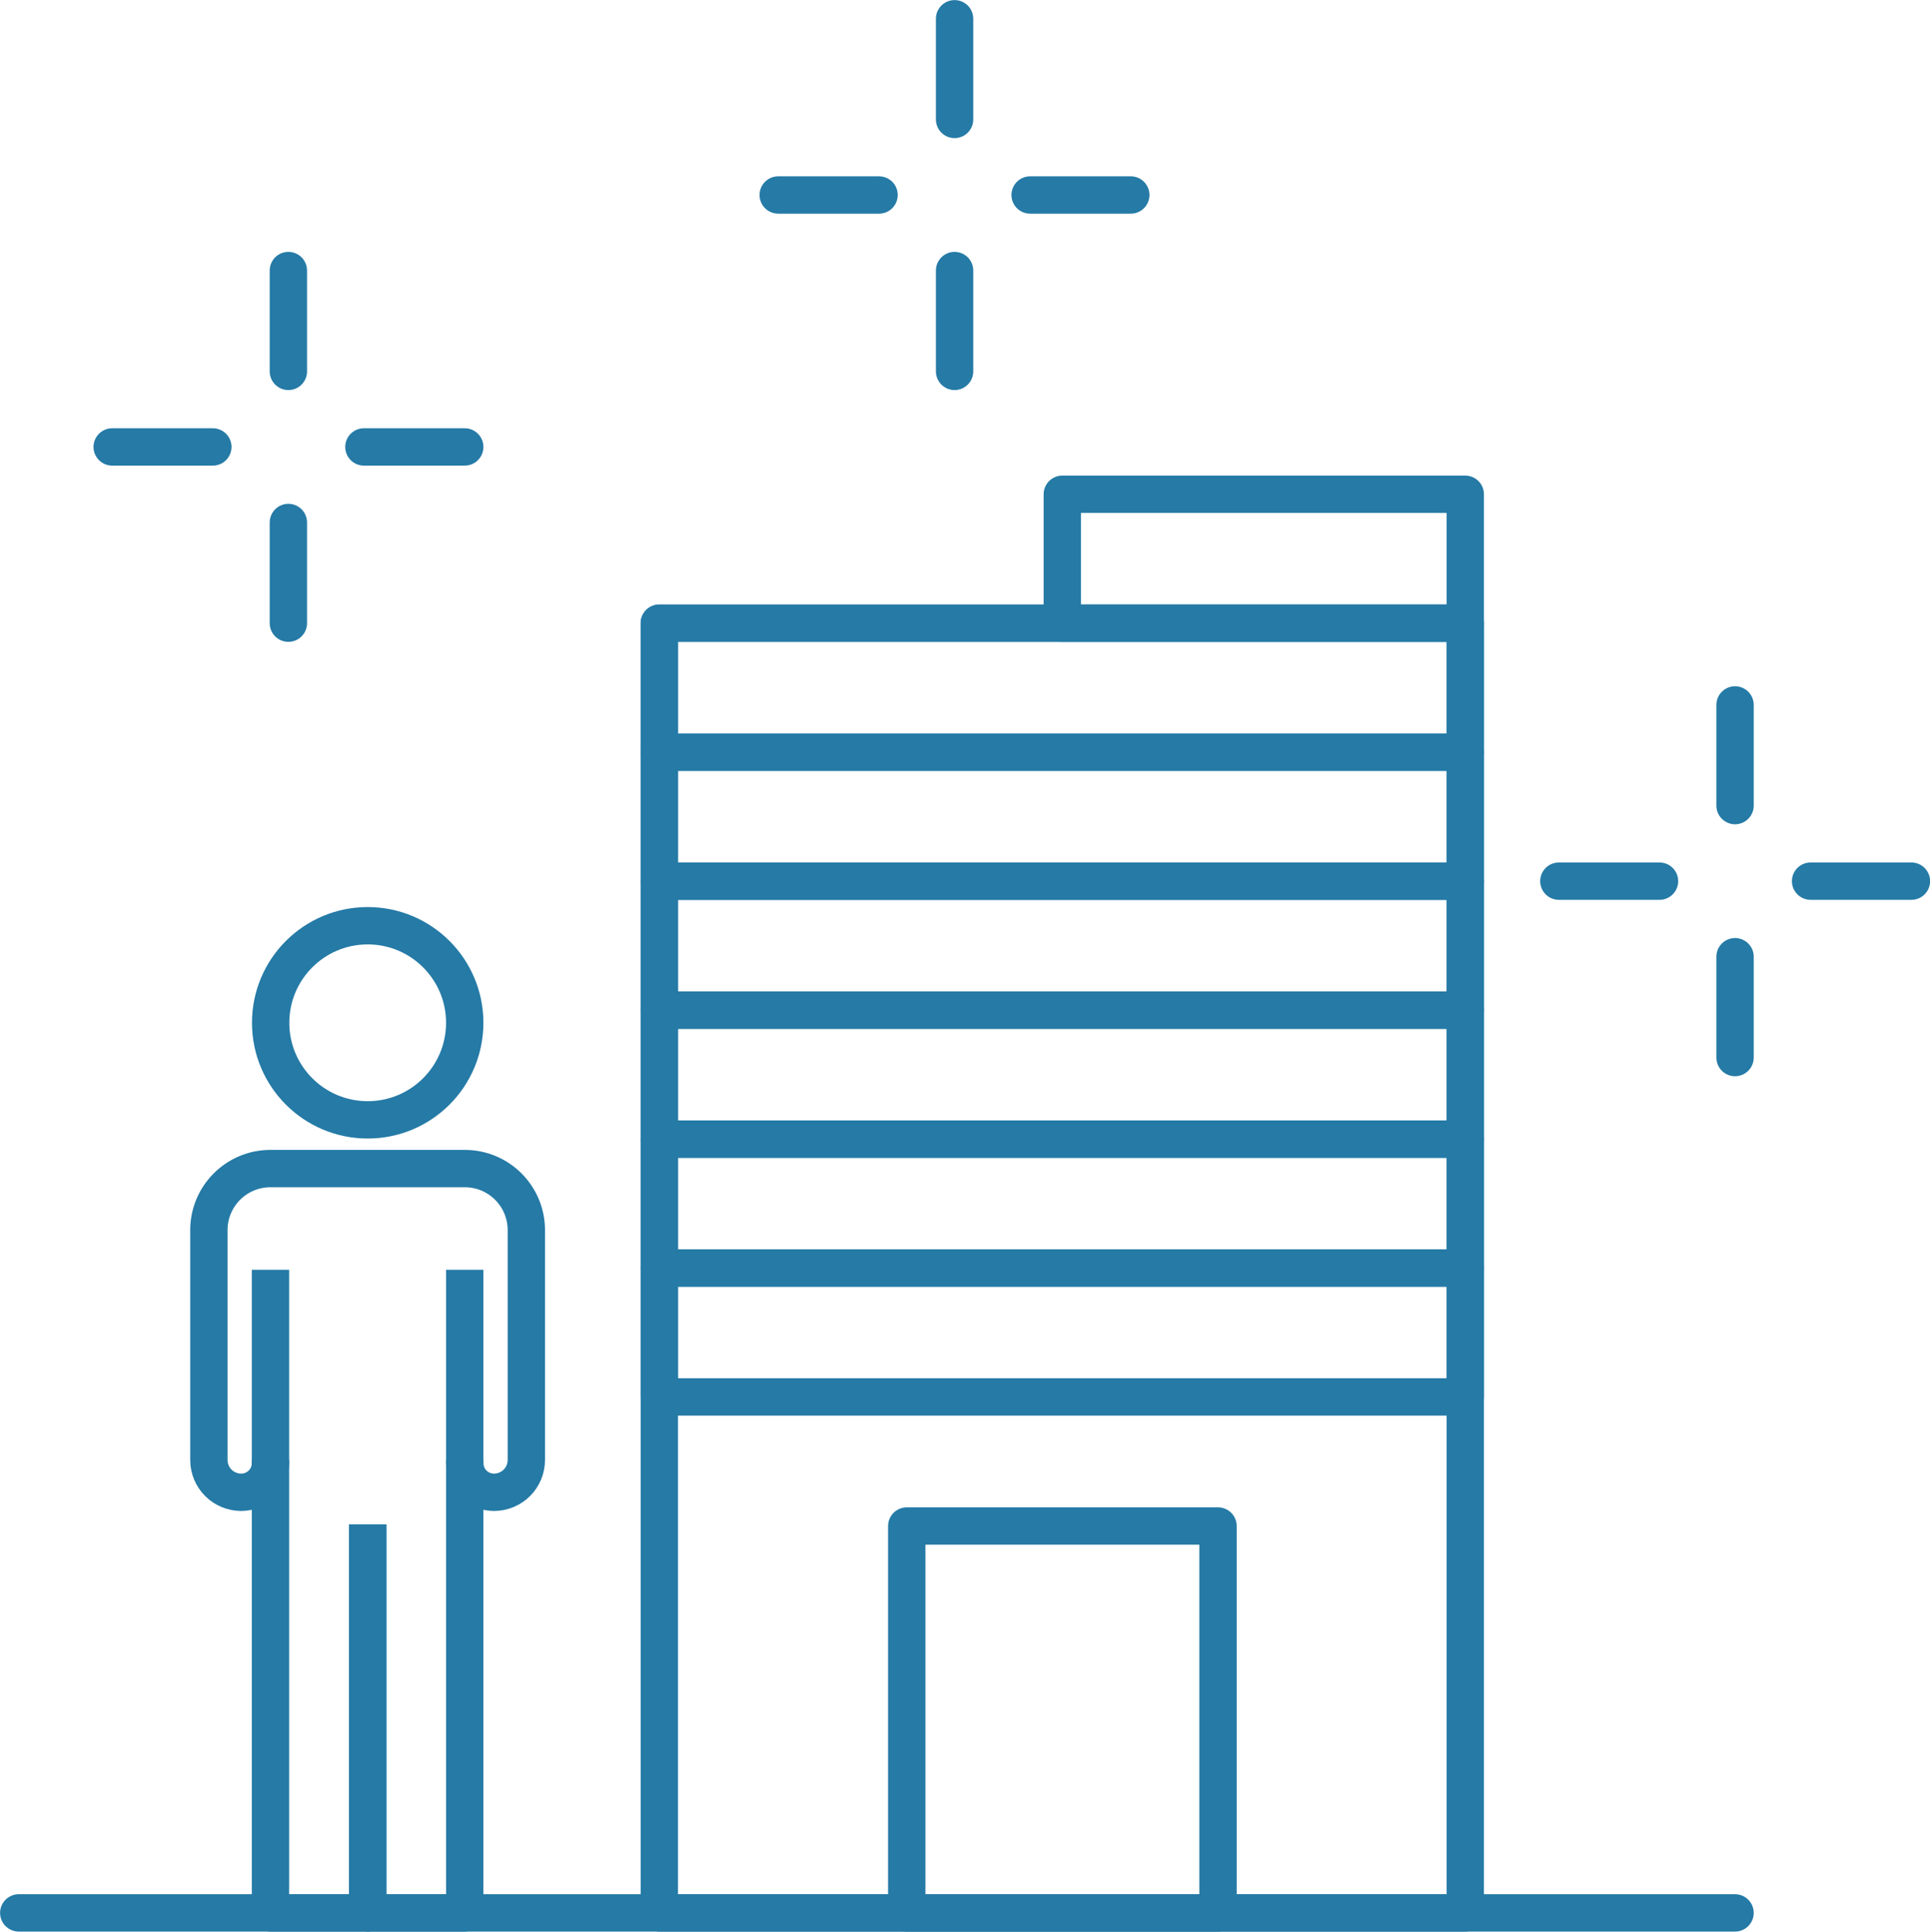
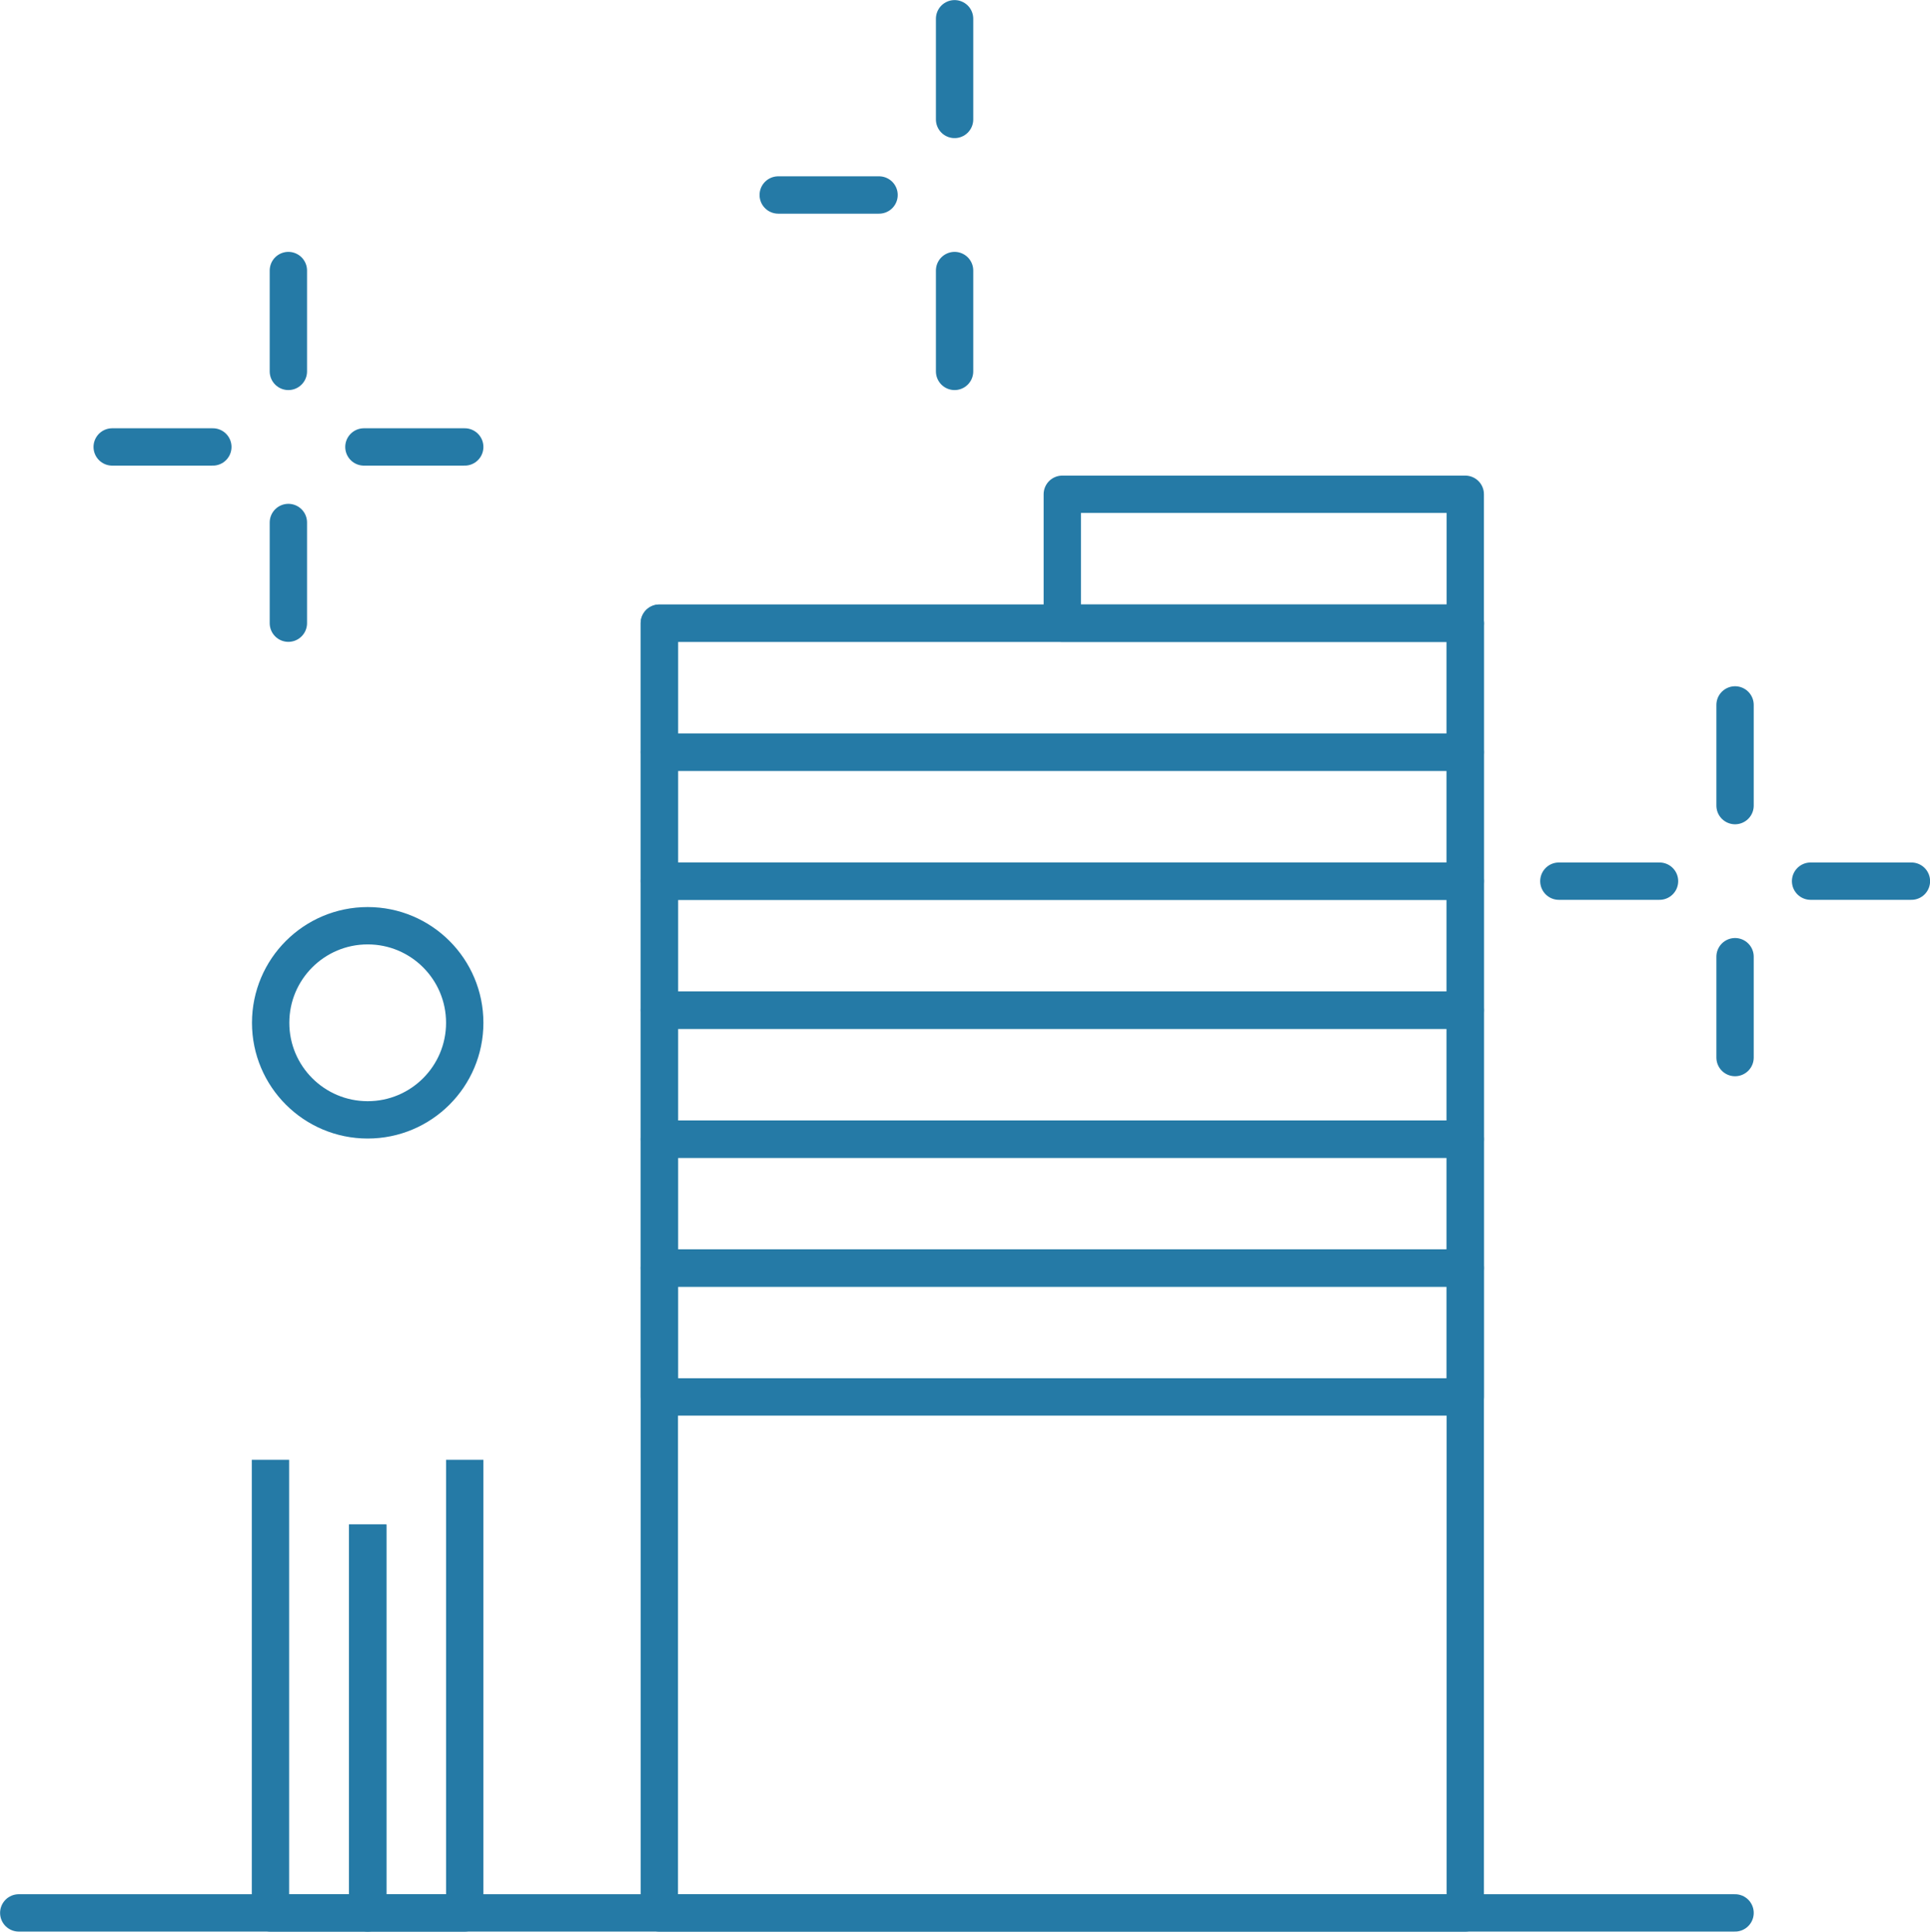
<svg xmlns="http://www.w3.org/2000/svg" id="_レイヤー_2" viewBox="0 0 112.17 112.24">
  <defs>
    <style>.cls-1,.cls-2{fill:none;stroke:#257aa6;stroke-linejoin:round;stroke-width:2.17px;}.cls-2{stroke-linecap:round;}</style>
  </defs>
  <g id="_レイアウト">
    <g>
      <g>
        <rect class="cls-1" x="38.32" y="36.21" width="46.84" height="74.94" />
        <rect class="cls-1" x="38.32" y="36.21" width="46.84" height="7.49" />
        <rect class="cls-1" x="61.74" y="28.72" width="23.42" height="7.49" />
        <rect class="cls-1" x="38.32" y="43.71" width="46.84" height="7.49" />
        <rect class="cls-1" x="38.32" y="51.2" width="46.84" height="7.49" />
        <rect class="cls-1" x="38.32" y="58.7" width="46.84" height="7.49" />
        <rect class="cls-1" x="38.32" y="66.19" width="46.84" height="7.49" />
        <rect class="cls-1" x="38.32" y="73.68" width="46.84" height="7.49" />
-         <rect class="cls-1" x="52.7" y="88.67" width="18.09" height="22.48" />
      </g>
      <g>
        <line class="cls-2" x1="16.76" y1="15.72" x2="16.76" y2="21.58" />
        <line class="cls-2" x1="6.52" y1="25.97" x2="12.37" y2="25.97" />
        <line class="cls-2" x1="16.76" y1="36.21" x2="16.76" y2="30.36" />
        <line class="cls-2" x1="27.01" y1="25.97" x2="21.15" y2="25.97" />
      </g>
      <g>
        <line class="cls-2" x1="55.48" y1="1.09" x2="55.48" y2="6.94" />
        <line class="cls-2" x1="45.23" y1="11.33" x2="51.09" y2="11.33" />
        <line class="cls-2" x1="55.48" y1="21.58" x2="55.48" y2="15.72" />
-         <line class="cls-2" x1="65.72" y1="11.33" x2="59.87" y2="11.33" />
      </g>
      <g>
        <line class="cls-2" x1="100.84" y1="40.96" x2="100.84" y2="46.81" />
        <line class="cls-2" x1="90.6" y1="51.2" x2="96.45" y2="51.2" />
        <line class="cls-2" x1="100.84" y1="61.45" x2="100.84" y2="55.59" />
        <line class="cls-2" x1="111.09" y1="51.2" x2="105.23" y2="51.2" />
      </g>
      <g>
        <circle class="cls-1" cx="21.37" cy="59.43" r="5.64" />
        <polyline class="cls-1" points="21.37 88.58 21.37 111.15 15.72 111.15 15.72 84.82" />
        <polyline class="cls-1" points="27.01 84.82 27.01 111.15 21.37 111.15 21.37 88.58" />
-         <path class="cls-1" d="m27.01,73.78v11.23c0,.94.76,1.7,1.7,1.7h0c1.04,0,1.88-.84,1.88-1.88v-13.35c0-1.98-1.6-3.58-3.58-3.58h-11.29s0,0,0,0c-1.98,0-3.58,1.6-3.58,3.58v13.35c0,1.04.84,1.88,1.88,1.88h0c.94,0,1.7-.76,1.7-1.7v-11.23" />
      </g>
      <line class="cls-2" x1="100.84" y1="111.15" x2="1.09" y2="111.15" />
    </g>
  </g>
</svg>